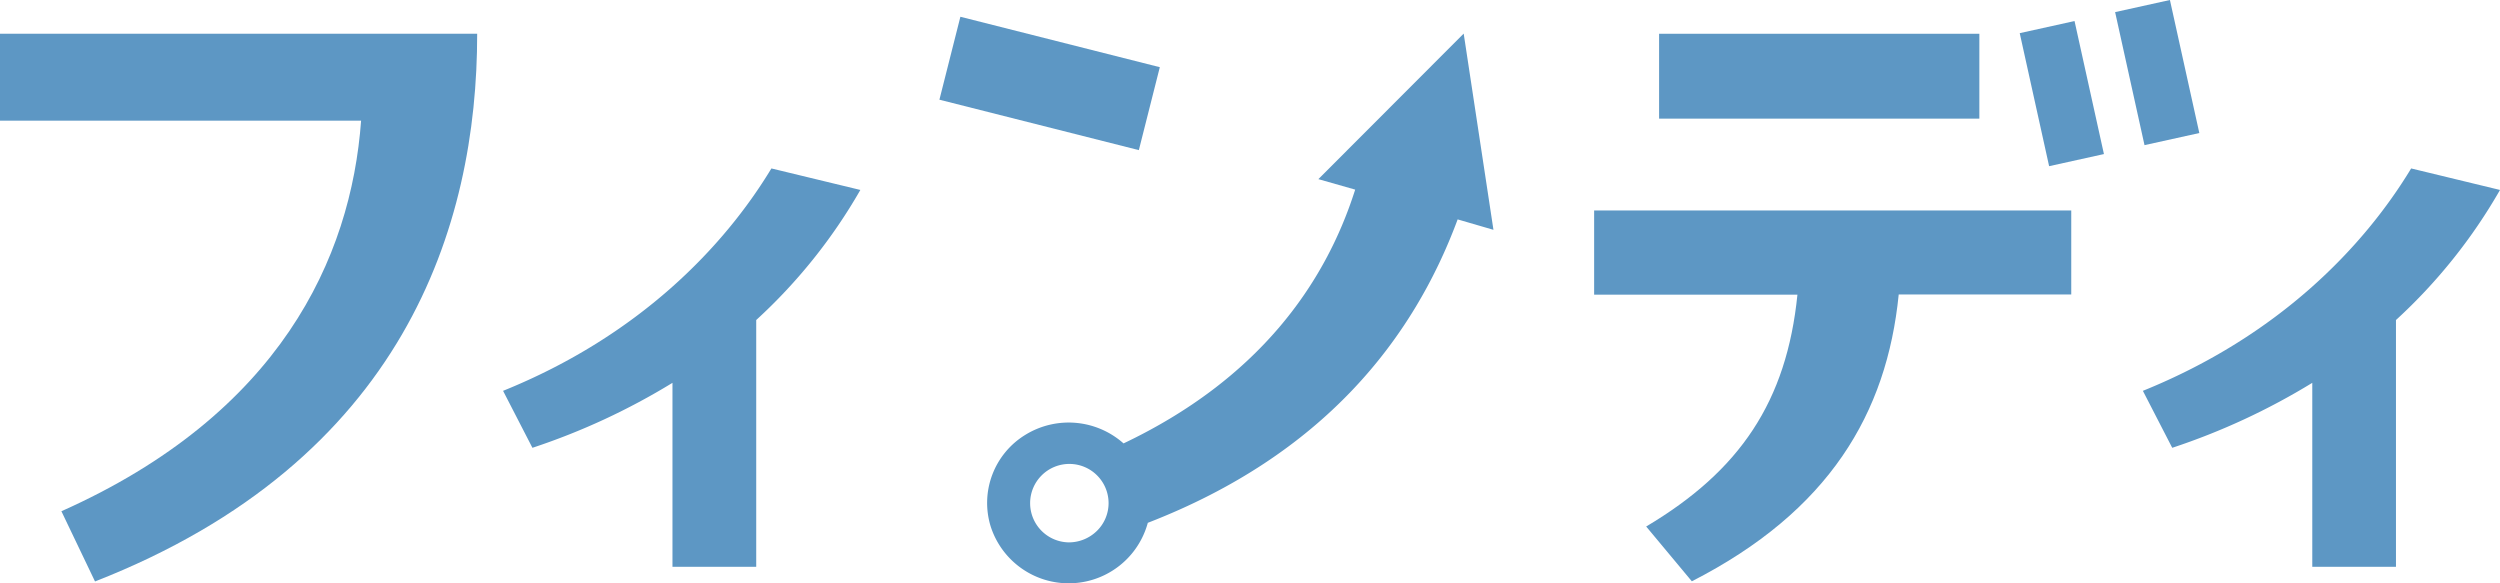
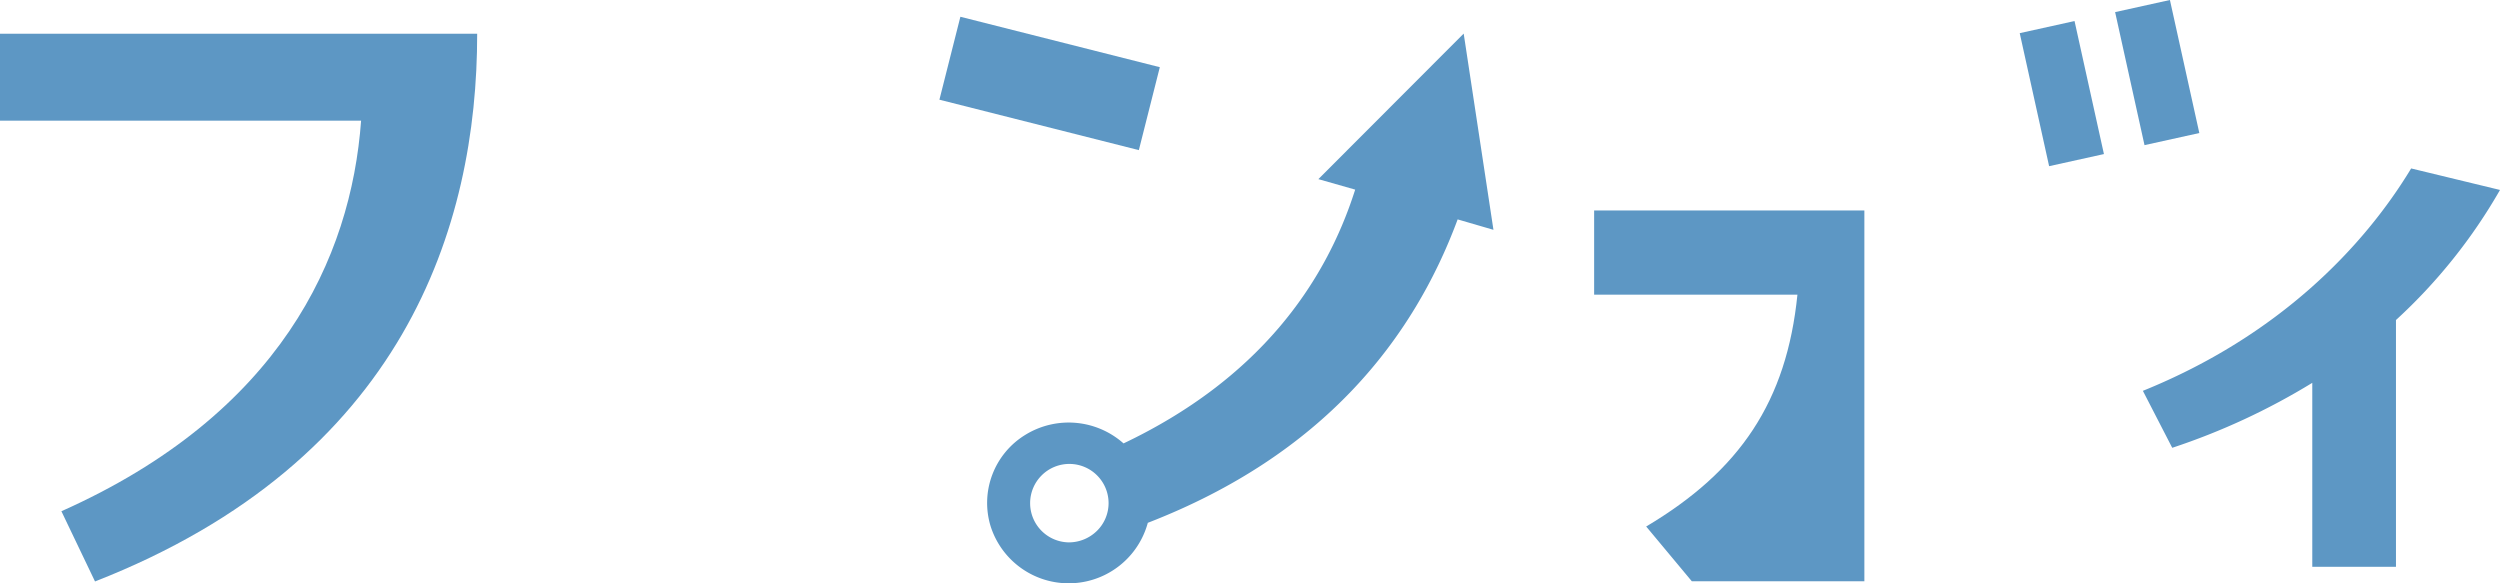
<svg xmlns="http://www.w3.org/2000/svg" id="logo" width="330" height="77" viewBox="0 0 330 77">
  <defs>
    <style>.cls-1{fill:#5d97c4}</style>
  </defs>
  <path id="長方形_359" data-name="長方形 359" class="cls-1" transform="rotate(-75.81 70.452 -73.05)" d="M0 0h11.291v27.153H0z" />
  <path id="パス_890" data-name="パス 890" class="cls-1" d="M25.25 38.219h47.665c-1.331 18.205-10.774 38.726-39.56 51.557l4.437 9.27c40.744-15.94 50.46-46.86 50.445-72.3H25.25z" transform="translate(-25.25 -22.293)" />
-   <path id="パス_891" data-name="パス 891" class="cls-1" d="M312.36 70.914h26.835c-1.427 14.094-7.572 23.241-19.965 30.606l6.026 7.232c18.1-9.243 25.74-22.146 27.308-37.86h22.775V59.8H312.36z" transform="translate(-101.934 -32.021)" />
-   <path id="長方形_360" data-name="長方形 360" class="cls-1" transform="translate(219.001 4.457)" d="M0 0h42.274v11.203H0z" />
+   <path id="パス_891" data-name="パス 891" class="cls-1" d="M312.36 70.914h26.835c-1.427 14.094-7.572 23.241-19.965 30.606l6.026 7.232h22.775V59.8H312.36z" transform="translate(-101.934 -32.021)" />
  <path id="長方形_361" data-name="長方形 361" class="cls-1" transform="rotate(-12.46 153.345 -1218.922)" d="M0 0h7.409v17.983H0z" />
  <path id="長方形_362" data-name="長方形 362" class="cls-1" transform="rotate(-12.46 146.921 -1277.98)" d="M0 0h7.409v17.983H0z" />
-   <path id="パス_892" data-name="パス 892" class="cls-1" d="M115.81 81.656l3.875 7.52a88.58 88.58 0 0018.486-8.576v24.283h11.055V72.309a71.3 71.3 0 0013.746-17.17L151.23 52.3c-6.278 10.382-17.488 22.109-35.42 29.356z" transform="translate(-49.405 -30.066)" />
  <path id="パス_893" data-name="パス 893" class="cls-1" d="M458.14 55.139L446.412 52.3C440.134 62.682 428.924 74.409 411 81.656l3.875 7.52a88.581 88.581 0 0018.486-8.576v24.283h11.047V72.309A71.3 71.3 0 00458.14 55.14z" transform="translate(-128.14 -30.066)" />
  <path id="パス_894" data-name="パス 894" class="cls-1" d="M265.963 26.72l-19.181 19.211 4.858 1.384c-3.978 12.54-12.829 25.059-30.576 33.5a10.9 10.9 0 00-12.989-1.115 10.534 10.534 0 00-4.565 12.027 10.819 10.819 0 0020.756-.429c23.145-8.965 35.02-24.2 40.9-40.053l4.725 1.376zm-52.124 67.159a5.178 5.178 0 115.25-5.192 5.138 5.138 0 01-1.532 3.668 5.3 5.3 0 01-3.718 1.524z" transform="translate(-72.756 -22.285)" />
</svg>